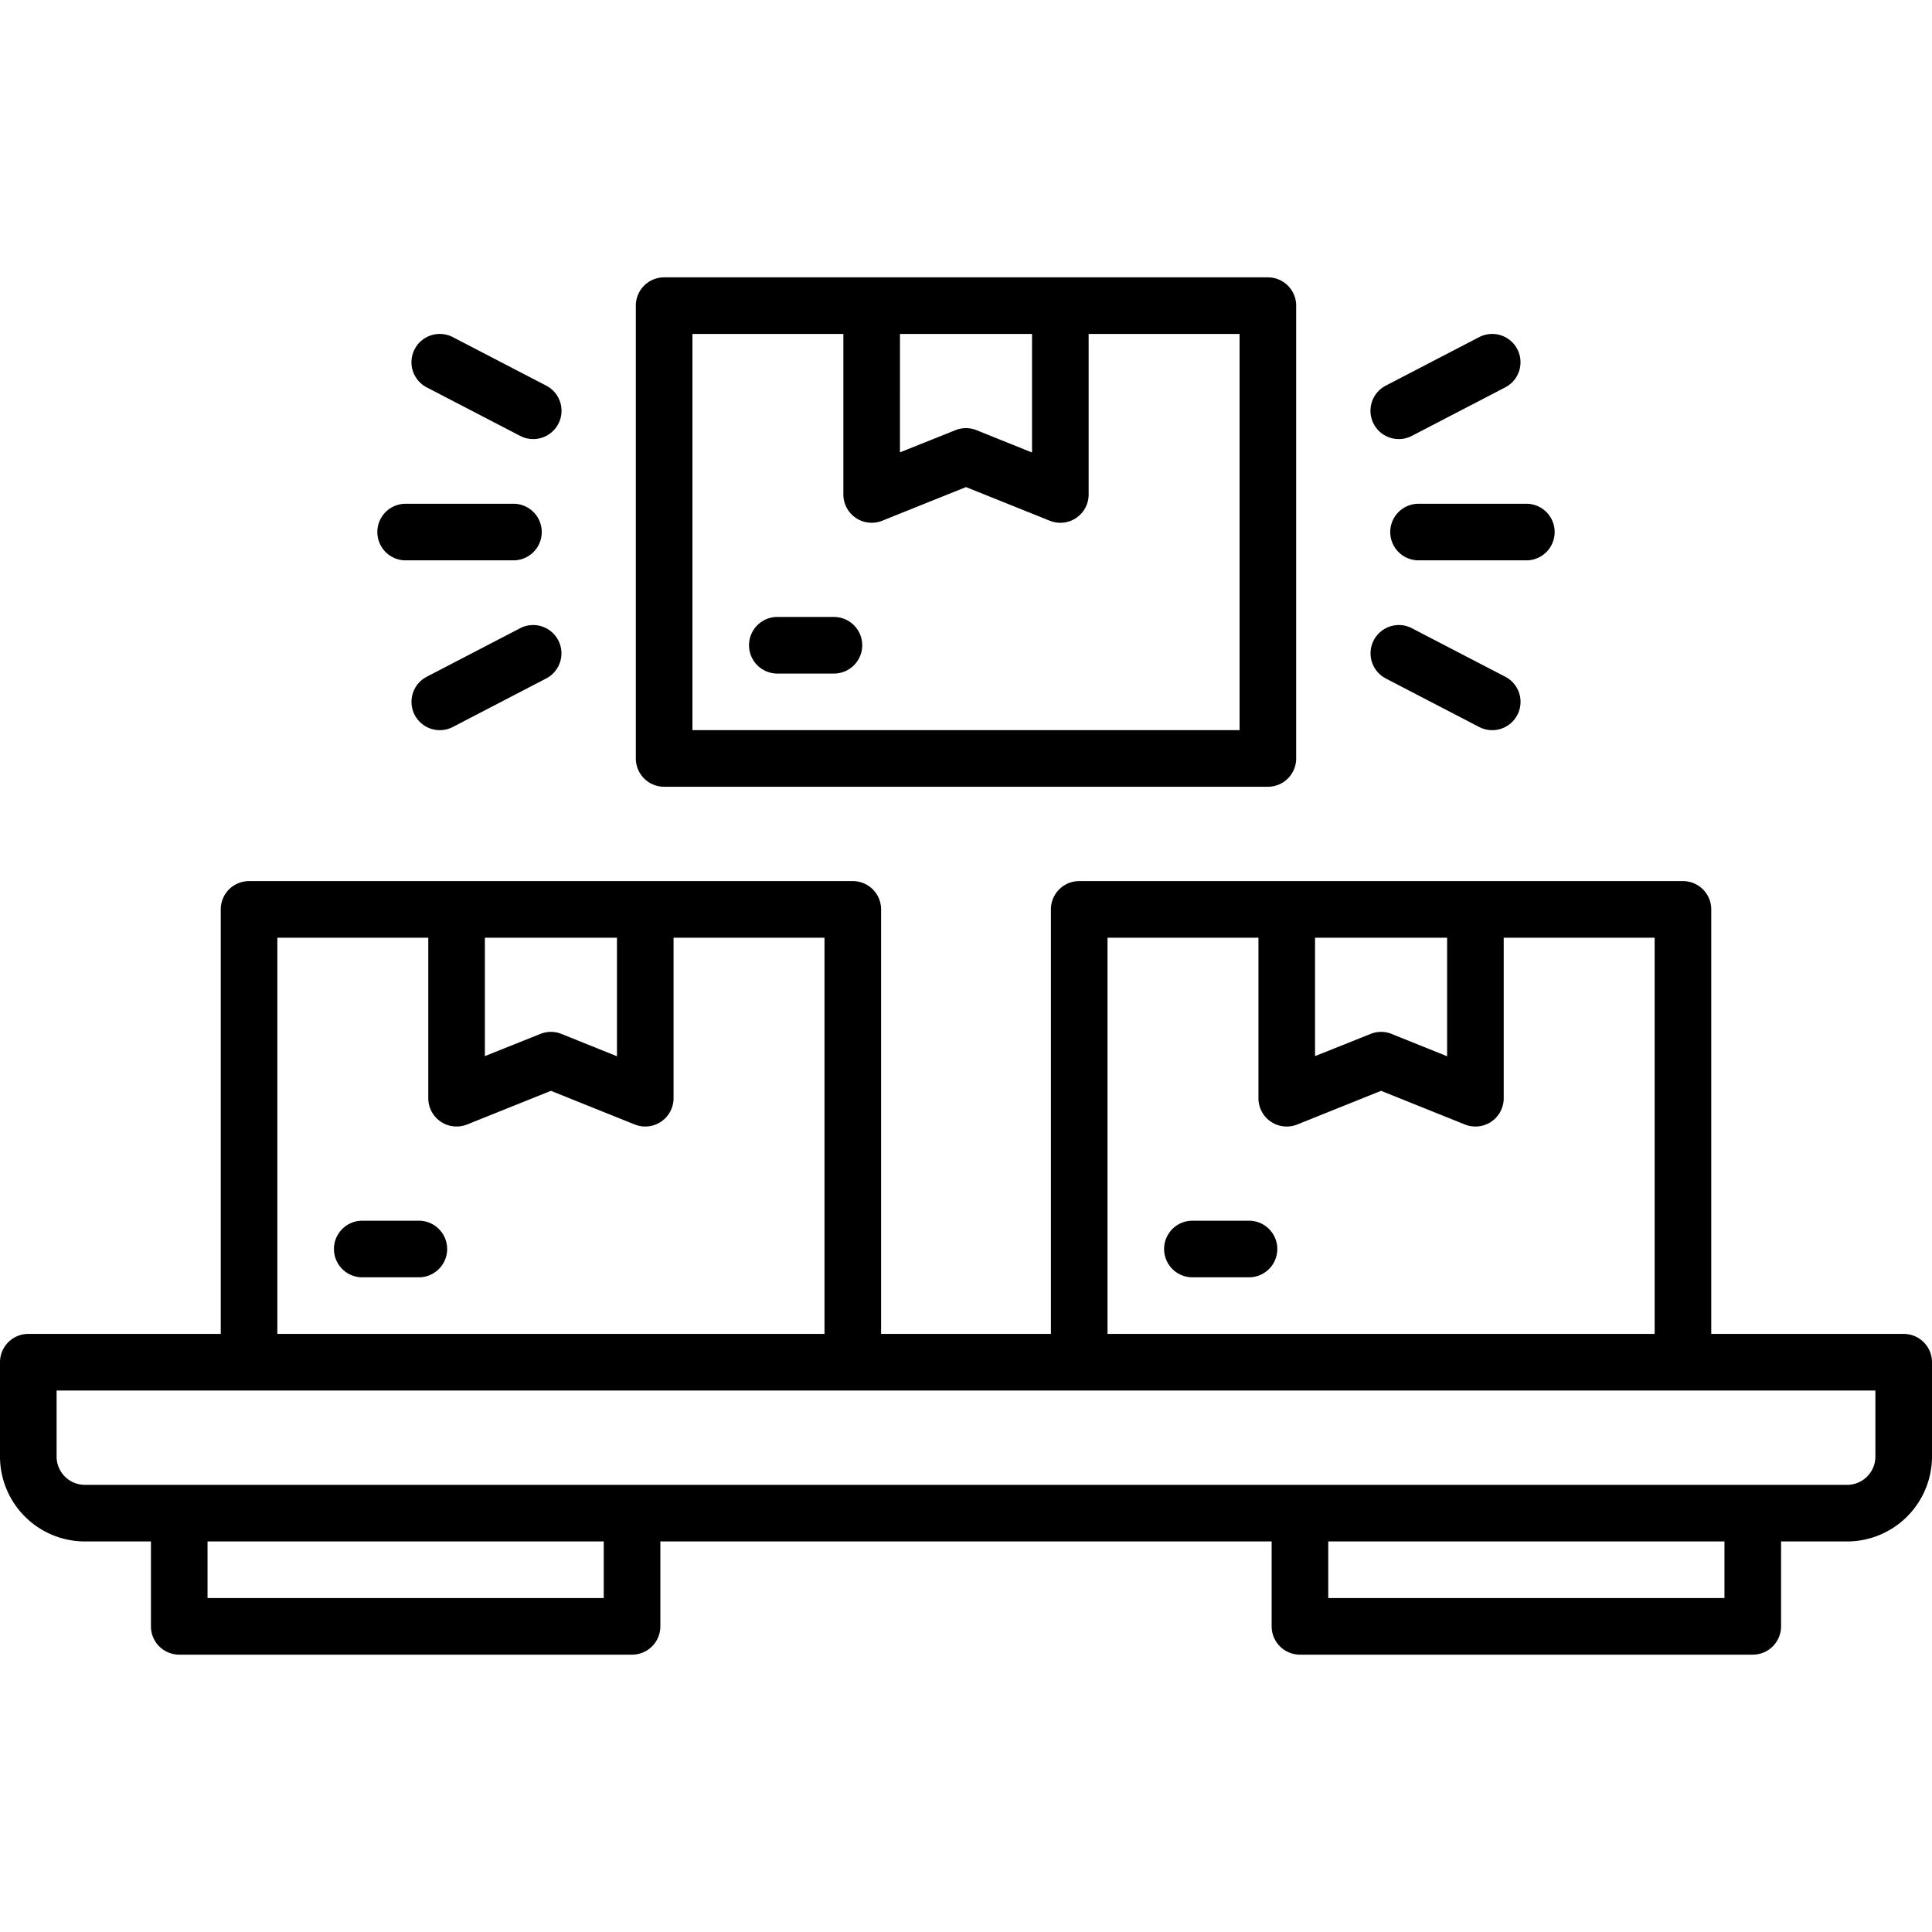
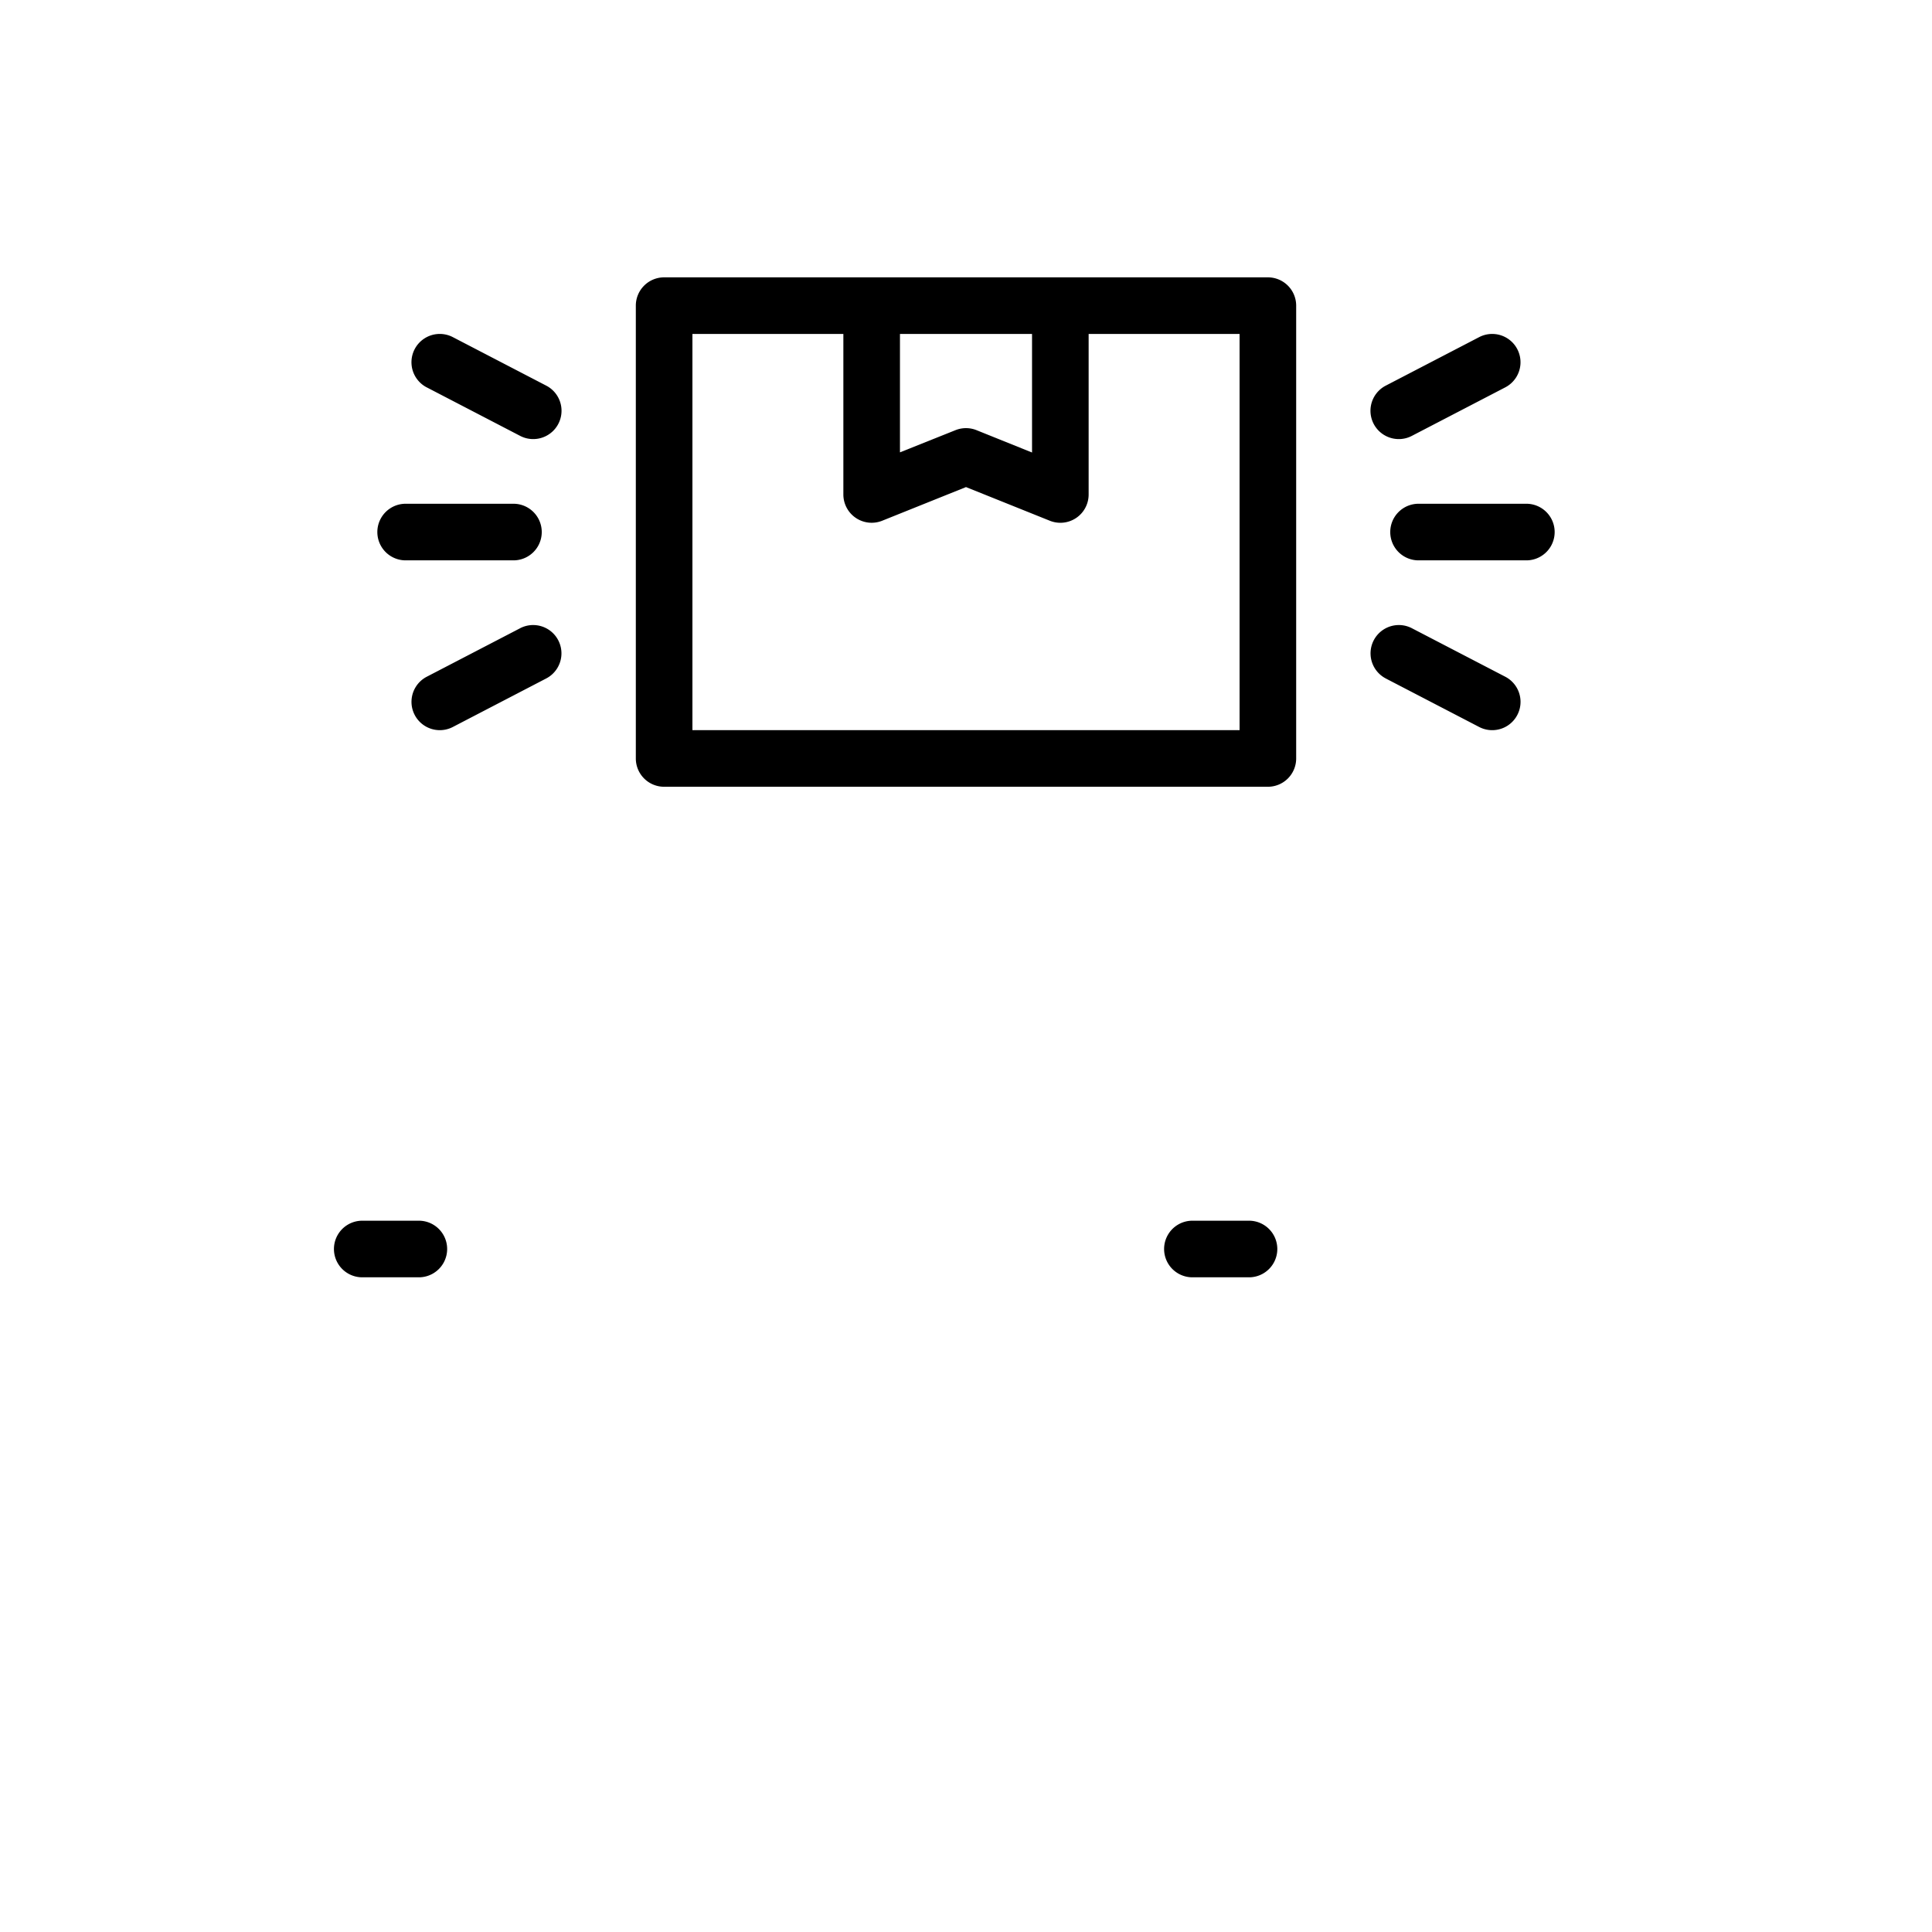
<svg xmlns="http://www.w3.org/2000/svg" x="0" y="0" viewBox="0 0 512 512" style="enable-background:new 0 0 512 512" xml:space="preserve">
  <g>
    <path d="M368.43 141a7.5 7.5 0 0 0 7.5 7.5h28.57a7.5 7.5 0 0 0 0-15h-28.57a7.5 7.5 0 0 0-7.5 7.5ZM370.71 116.36a7.42 7.42 0 0 0 3.45-.85l24.74-12.85a7.5 7.5 0 0 0-6.9-13.32l-24.76 12.86a7.5 7.5 0 0 0 3.47 14.16ZM367.24 179.8 392 192.66a7.5 7.5 0 0 0 6.91-13.32l-24.74-12.85a7.5 7.5 0 1 0-6.92 13.31ZM107.5 148.5h28.57a7.5 7.5 0 0 0 0-15H107.5a7.5 7.5 0 0 0 0 15ZM113.1 102.66l24.74 12.85a7.42 7.42 0 0 0 3.45.85 7.5 7.5 0 0 0 3.47-14.16L120 89.34a7.5 7.5 0 0 0-6.91 13.32ZM137.84 166.49l-24.74 12.85a7.5 7.5 0 0 0 6.9 13.32l24.75-12.86a7.5 7.5 0 1 0-6.92-13.31ZM111 323.5H96a7.5 7.5 0 0 0 0 15h15a7.5 7.5 0 0 0 0-15ZM331 323.5h-15a7.5 7.5 0 0 0 0 15h15a7.5 7.5 0 0 0 0-15ZM176 208.5h160a7.5 7.5 0 0 0 7.5-7.5V81a7.5 7.5 0 0 0-7.5-7.5H176a7.5 7.5 0 0 0-7.5 7.5v120a7.5 7.5 0 0 0 7.5 7.5Zm62.5-120h35v31.42L258.79 114a7.48 7.48 0 0 0-5.58 0l-14.71 5.88Zm-55 0h40V131a7.5 7.5 0 0 0 10.29 7l22.21-8.92 22.21 8.92a7.49 7.49 0 0 0 10.29-7V88.5h40v105h-145Z" fill="currentColor" data-original="#000000" />
-     <path d="M221 163.5h-15a7.5 7.5 0 0 0 0 15h15a7.5 7.5 0 0 0 0-15ZM504.5 353.5h-51V241a7.5 7.5 0 0 0-7.5-7.5H286a7.5 7.5 0 0 0-7.5 7.5v112.5h-45V241a7.5 7.5 0 0 0-7.5-7.5H66a7.5 7.5 0 0 0-7.5 7.5v112.5h-51A7.5 7.5 0 0 0 0 361v25a22.52 22.52 0 0 0 22.5 22.5H40V431a7.5 7.5 0 0 0 7.5 7.5h120a7.5 7.5 0 0 0 7.5-7.5v-22.5h162V431a7.5 7.5 0 0 0 7.5 7.5h120a7.5 7.5 0 0 0 7.5-7.5v-22.5h17.5A22.52 22.52 0 0 0 512 386v-25a7.5 7.5 0 0 0-7.5-7.5Zm-156-105h35v31.42L368.79 274a7.48 7.48 0 0 0-5.58 0l-14.71 5.88Zm-55 0h40V291a7.49 7.49 0 0 0 10.29 7l22.21-8.92 22.21 8.92a7.49 7.49 0 0 0 10.29-7v-42.5h40v105h-145Zm-165 0h35v31.42L148.79 274a7.48 7.48 0 0 0-5.58 0l-14.71 5.88Zm-55 0h40V291a7.5 7.5 0 0 0 10.29 7l22.21-8.92 22.21 8.92a7.5 7.5 0 0 0 10.29-7v-42.5h40v105h-145Zm86.5 175H55v-15h105Zm297 0H352v-15h105Zm40-37.5a7.5 7.5 0 0 1-7.5 7.5h-467A7.5 7.5 0 0 1 15 386v-17.5h482Z" fill="currentColor" data-original="#000000" />
  </g>
</svg>